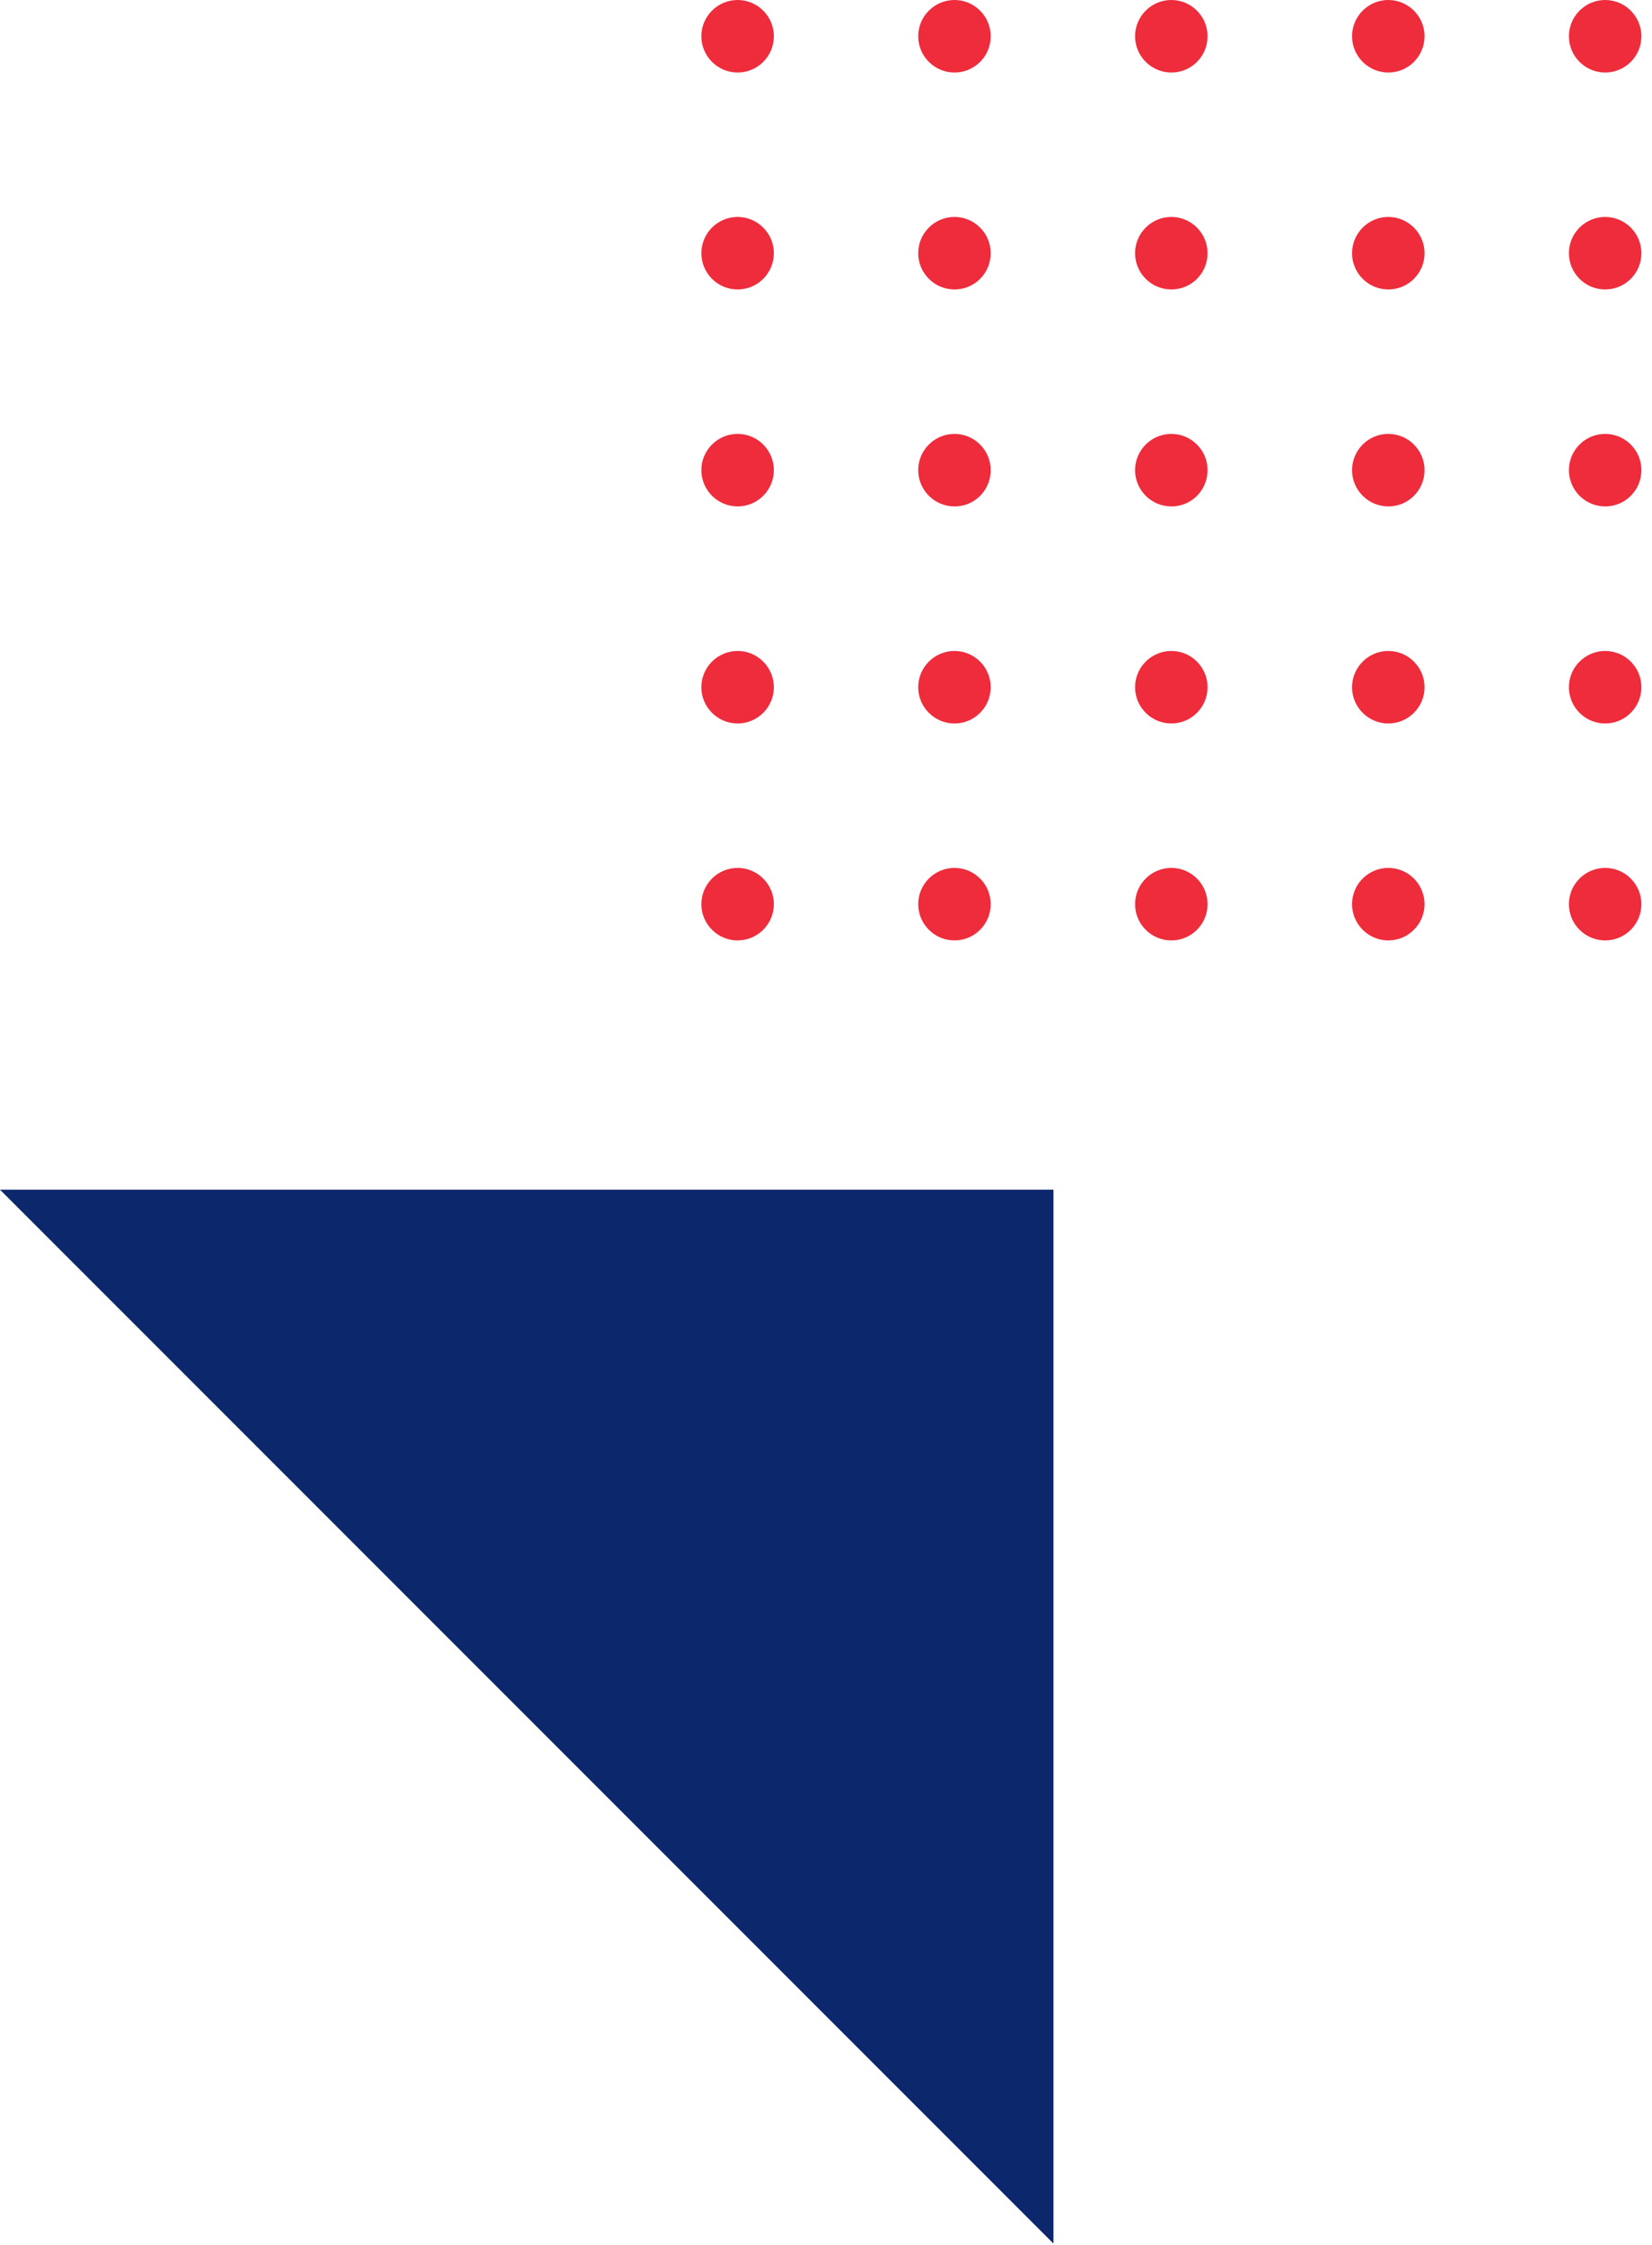
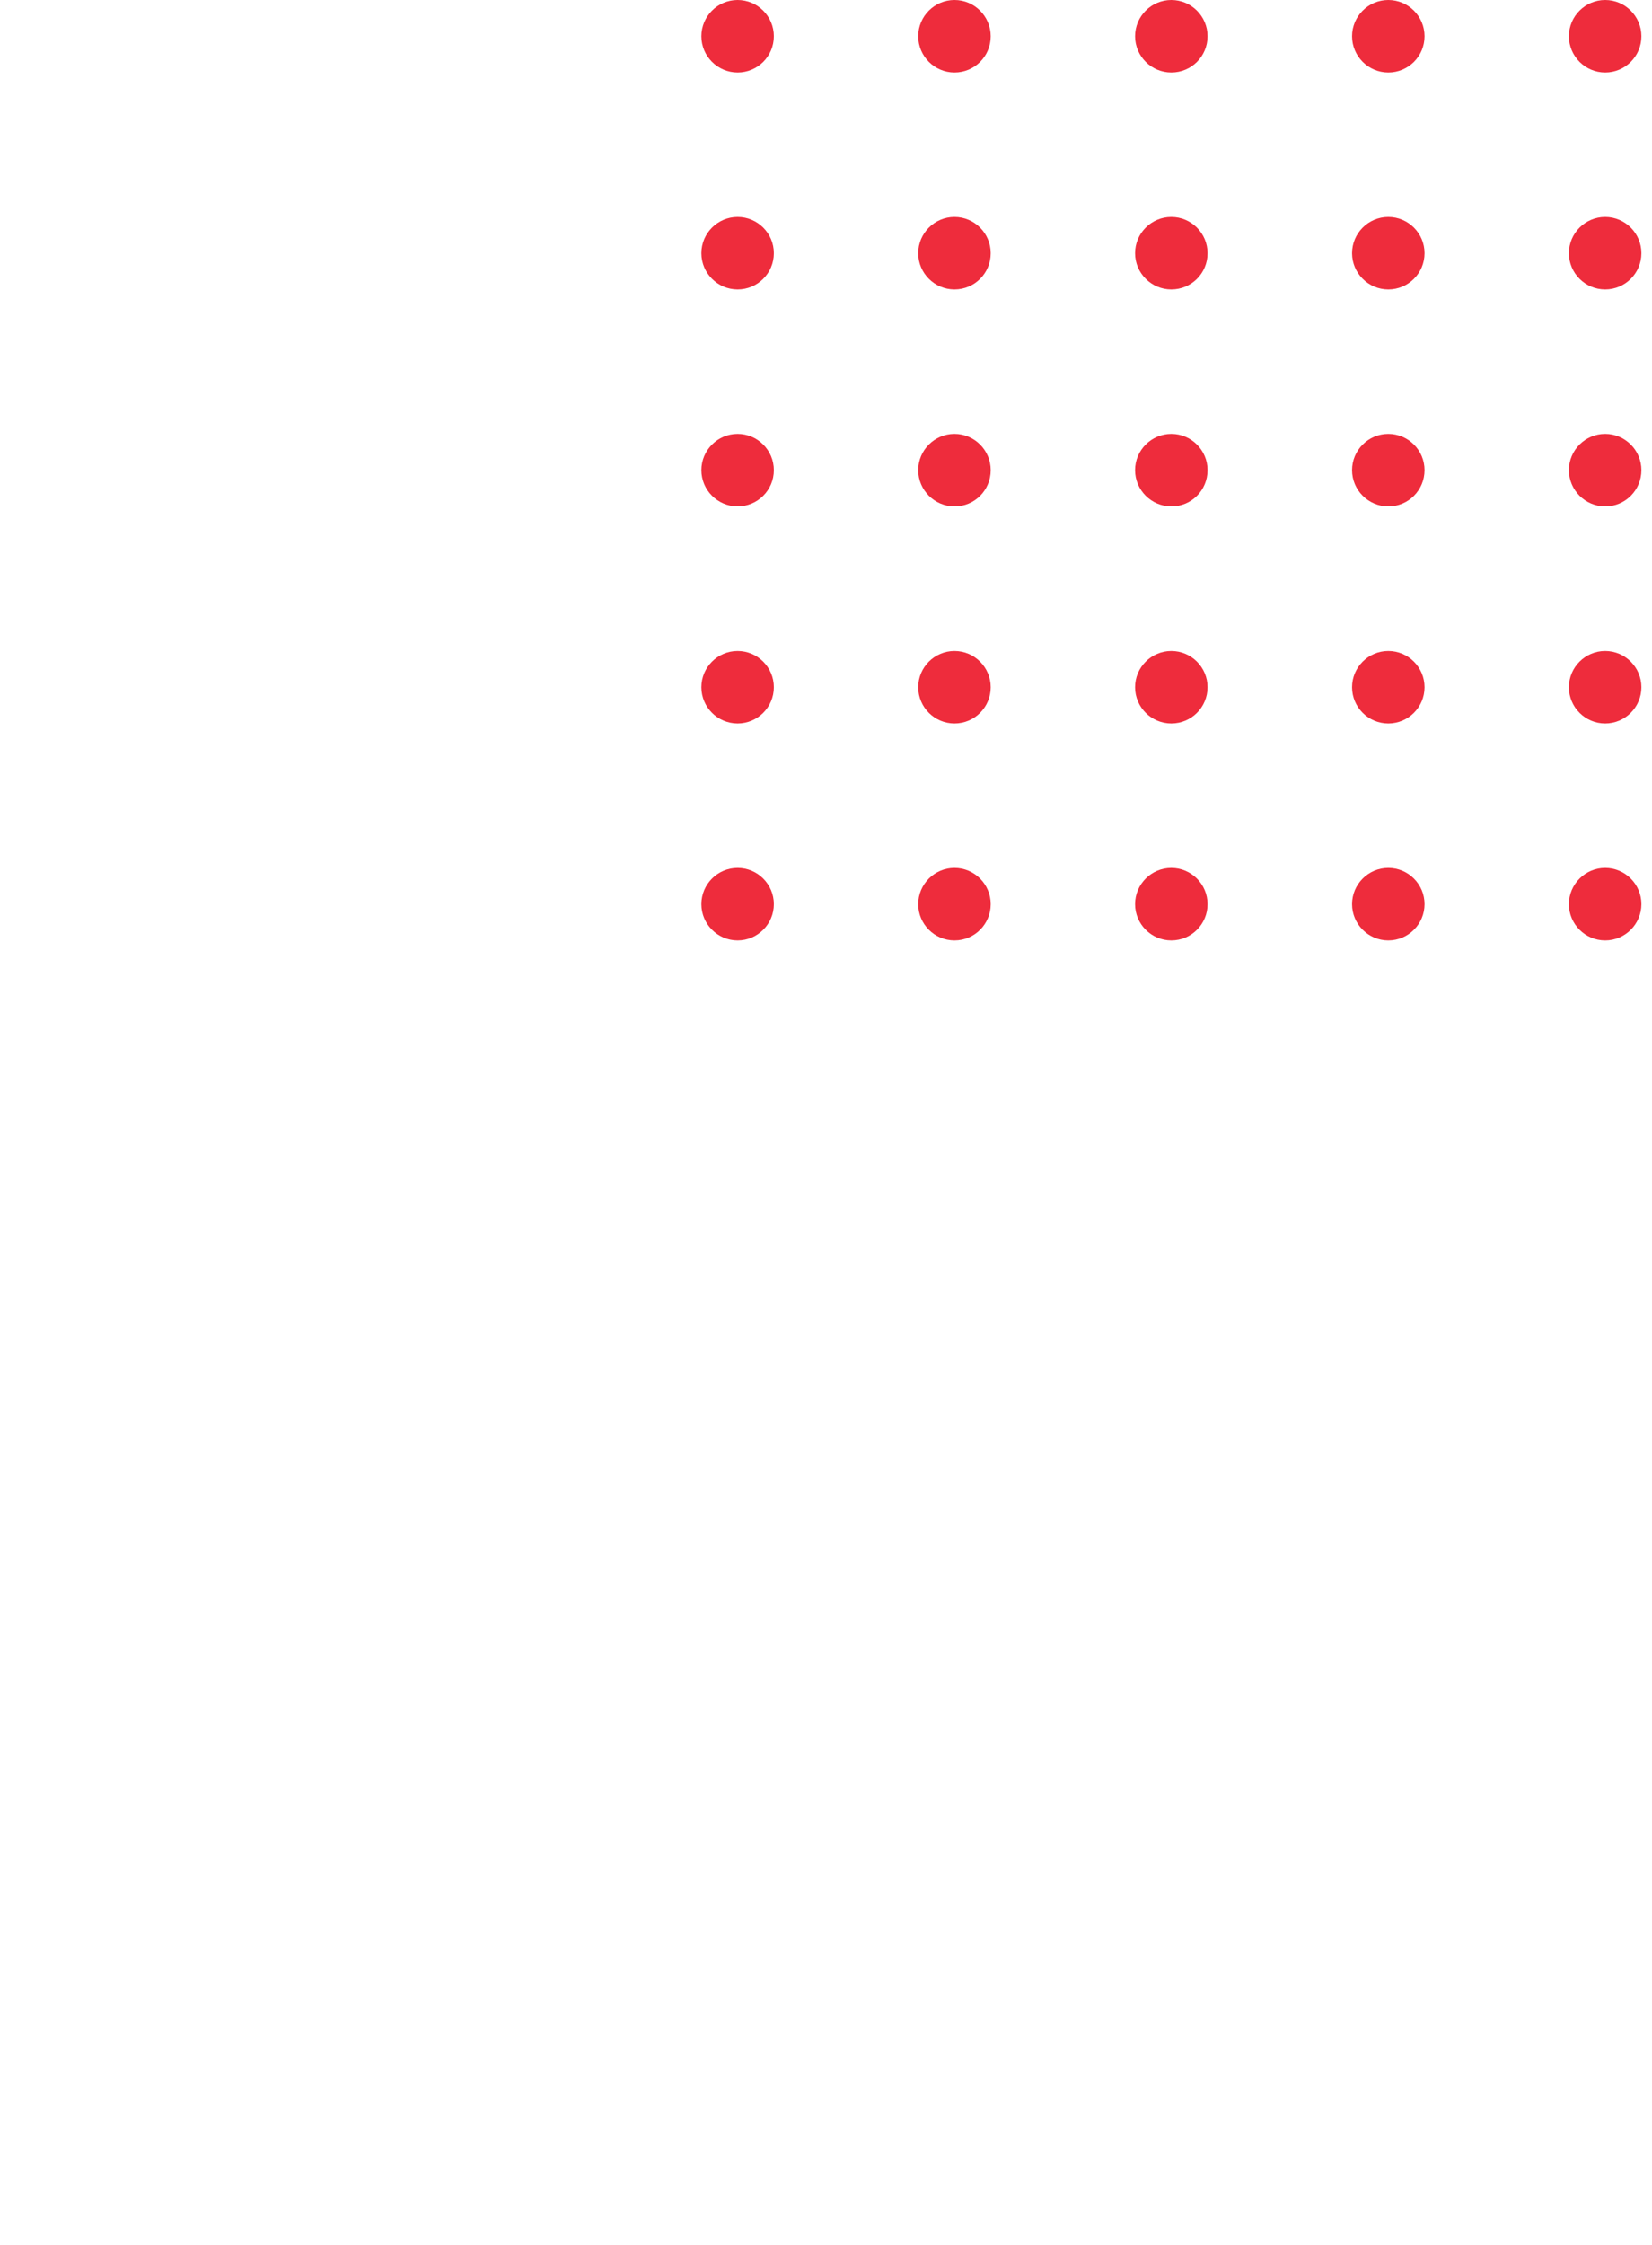
<svg xmlns="http://www.w3.org/2000/svg" width="134" height="182" viewBox="0 0 134 182" fill="none">
-   <path d="M85.45 181.91L0 96.46H85.45V181.91Z" fill="#0C276B" />
  <path d="M130.2 5.88C128.58 5.88 127.26 4.56 127.26 2.94C127.26 1.32 128.58 0 130.2 0C131.82 0 133.14 1.32 133.14 2.94C133.14 4.57 131.82 5.88 130.2 5.88ZM133.14 20.53C133.14 18.91 131.82 17.59 130.2 17.59C128.58 17.59 127.26 18.91 127.26 20.53C127.26 22.15 128.58 23.47 130.2 23.47C131.82 23.47 133.14 22.16 133.14 20.53ZM133.14 38.12C133.14 36.5 131.82 35.18 130.2 35.18C128.58 35.18 127.26 36.5 127.26 38.12C127.26 39.74 128.58 41.06 130.2 41.06C131.82 41.07 133.14 39.75 133.14 38.12ZM133.14 55.72C133.14 54.1 131.82 52.78 130.2 52.78C128.58 52.78 127.26 54.1 127.26 55.72C127.26 57.34 128.58 58.66 130.2 58.66C131.82 58.66 133.14 57.34 133.14 55.72ZM133.14 73.31C133.14 71.69 131.82 70.37 130.2 70.37C128.58 70.37 127.26 71.69 127.26 73.31C127.26 74.93 128.58 76.25 130.2 76.25C131.82 76.25 133.14 74.93 133.14 73.31ZM115.55 2.94C115.55 1.32 114.23 0 112.61 0C110.99 0 109.67 1.32 109.67 2.94C109.67 4.56 110.99 5.88 112.61 5.88C114.23 5.88 115.55 4.57 115.55 2.94ZM115.55 20.53C115.55 18.91 114.23 17.59 112.61 17.59C110.99 17.59 109.67 18.91 109.67 20.53C109.67 22.15 110.99 23.47 112.61 23.47C114.23 23.47 115.55 22.16 115.55 20.53ZM115.55 38.12C115.55 36.5 114.23 35.18 112.61 35.18C110.99 35.18 109.67 36.5 109.67 38.12C109.67 39.74 110.99 41.06 112.61 41.06C114.23 41.07 115.55 39.75 115.55 38.12ZM115.55 55.72C115.55 54.1 114.23 52.78 112.61 52.78C110.99 52.78 109.67 54.1 109.67 55.72C109.67 57.34 110.99 58.66 112.61 58.66C114.23 58.66 115.55 57.34 115.55 55.72ZM115.55 73.31C115.55 71.69 114.23 70.37 112.61 70.37C110.99 70.37 109.67 71.69 109.67 73.31C109.67 74.93 110.99 76.25 112.61 76.25C114.23 76.25 115.55 74.93 115.55 73.31ZM97.95 2.94C97.95 1.32 96.63 0 95.01 0C93.39 0 92.07 1.32 92.07 2.94C92.07 4.56 93.39 5.88 95.01 5.88C96.64 5.88 97.95 4.57 97.95 2.94ZM97.95 20.53C97.95 18.91 96.63 17.59 95.01 17.59C93.39 17.59 92.07 18.91 92.07 20.53C92.07 22.15 93.39 23.47 95.01 23.47C96.64 23.47 97.95 22.16 97.95 20.53ZM97.95 38.12C97.95 36.5 96.63 35.18 95.01 35.18C93.39 35.18 92.07 36.5 92.07 38.12C92.07 39.74 93.39 41.06 95.01 41.06C96.64 41.07 97.95 39.75 97.95 38.12ZM97.95 55.72C97.95 54.1 96.63 52.78 95.01 52.78C93.39 52.78 92.07 54.1 92.07 55.72C92.07 57.34 93.39 58.66 95.01 58.66C96.64 58.66 97.95 57.34 97.95 55.72ZM97.95 73.31C97.95 71.69 96.63 70.37 95.01 70.37C93.39 70.37 92.07 71.69 92.07 73.31C92.07 74.93 93.39 76.25 95.01 76.25C96.64 76.25 97.95 74.93 97.95 73.31ZM80.36 2.94C80.36 1.32 79.04 0 77.42 0C75.8 0 74.48 1.32 74.48 2.94C74.48 4.56 75.8 5.88 77.42 5.88C79.05 5.88 80.36 4.57 80.36 2.94ZM80.36 20.53C80.36 18.91 79.04 17.59 77.42 17.59C75.8 17.59 74.48 18.91 74.48 20.53C74.48 22.15 75.8 23.47 77.42 23.47C79.05 23.47 80.36 22.16 80.36 20.53ZM80.36 38.12C80.36 36.5 79.04 35.18 77.42 35.18C75.8 35.18 74.48 36.5 74.48 38.12C74.48 39.74 75.8 41.06 77.42 41.06C79.05 41.07 80.36 39.75 80.36 38.12ZM80.36 55.72C80.36 54.1 79.04 52.78 77.42 52.78C75.8 52.78 74.48 54.1 74.48 55.72C74.48 57.34 75.8 58.66 77.42 58.66C79.05 58.66 80.36 57.34 80.36 55.72ZM80.36 73.31C80.36 71.69 79.04 70.37 77.42 70.37C75.8 70.37 74.48 71.69 74.48 73.31C74.48 74.93 75.8 76.25 77.42 76.25C79.05 76.25 80.36 74.93 80.36 73.31ZM62.77 2.94C62.77 1.32 61.45 0 59.83 0C58.21 0 56.89 1.32 56.89 2.94C56.89 4.56 58.21 5.88 59.83 5.88C61.45 5.88 62.77 4.57 62.77 2.94ZM62.77 20.53C62.77 18.91 61.45 17.59 59.83 17.59C58.21 17.59 56.89 18.91 56.89 20.53C56.89 22.15 58.21 23.47 59.83 23.47C61.45 23.47 62.77 22.16 62.77 20.53ZM62.77 38.12C62.77 36.5 61.45 35.18 59.83 35.18C58.21 35.18 56.89 36.5 56.89 38.12C56.89 39.74 58.21 41.06 59.83 41.06C61.45 41.06 62.77 39.75 62.77 38.12ZM62.77 55.72C62.77 54.1 61.45 52.78 59.83 52.78C58.21 52.78 56.89 54.1 56.89 55.72C56.89 57.34 58.21 58.66 59.83 58.66C61.45 58.66 62.77 57.34 62.77 55.72ZM62.77 73.31C62.77 71.69 61.45 70.37 59.83 70.37C58.21 70.37 56.89 71.69 56.89 73.31C56.89 74.93 58.21 76.25 59.83 76.25C61.45 76.25 62.77 74.93 62.77 73.31Z" fill="#EE2C3C" />
</svg>